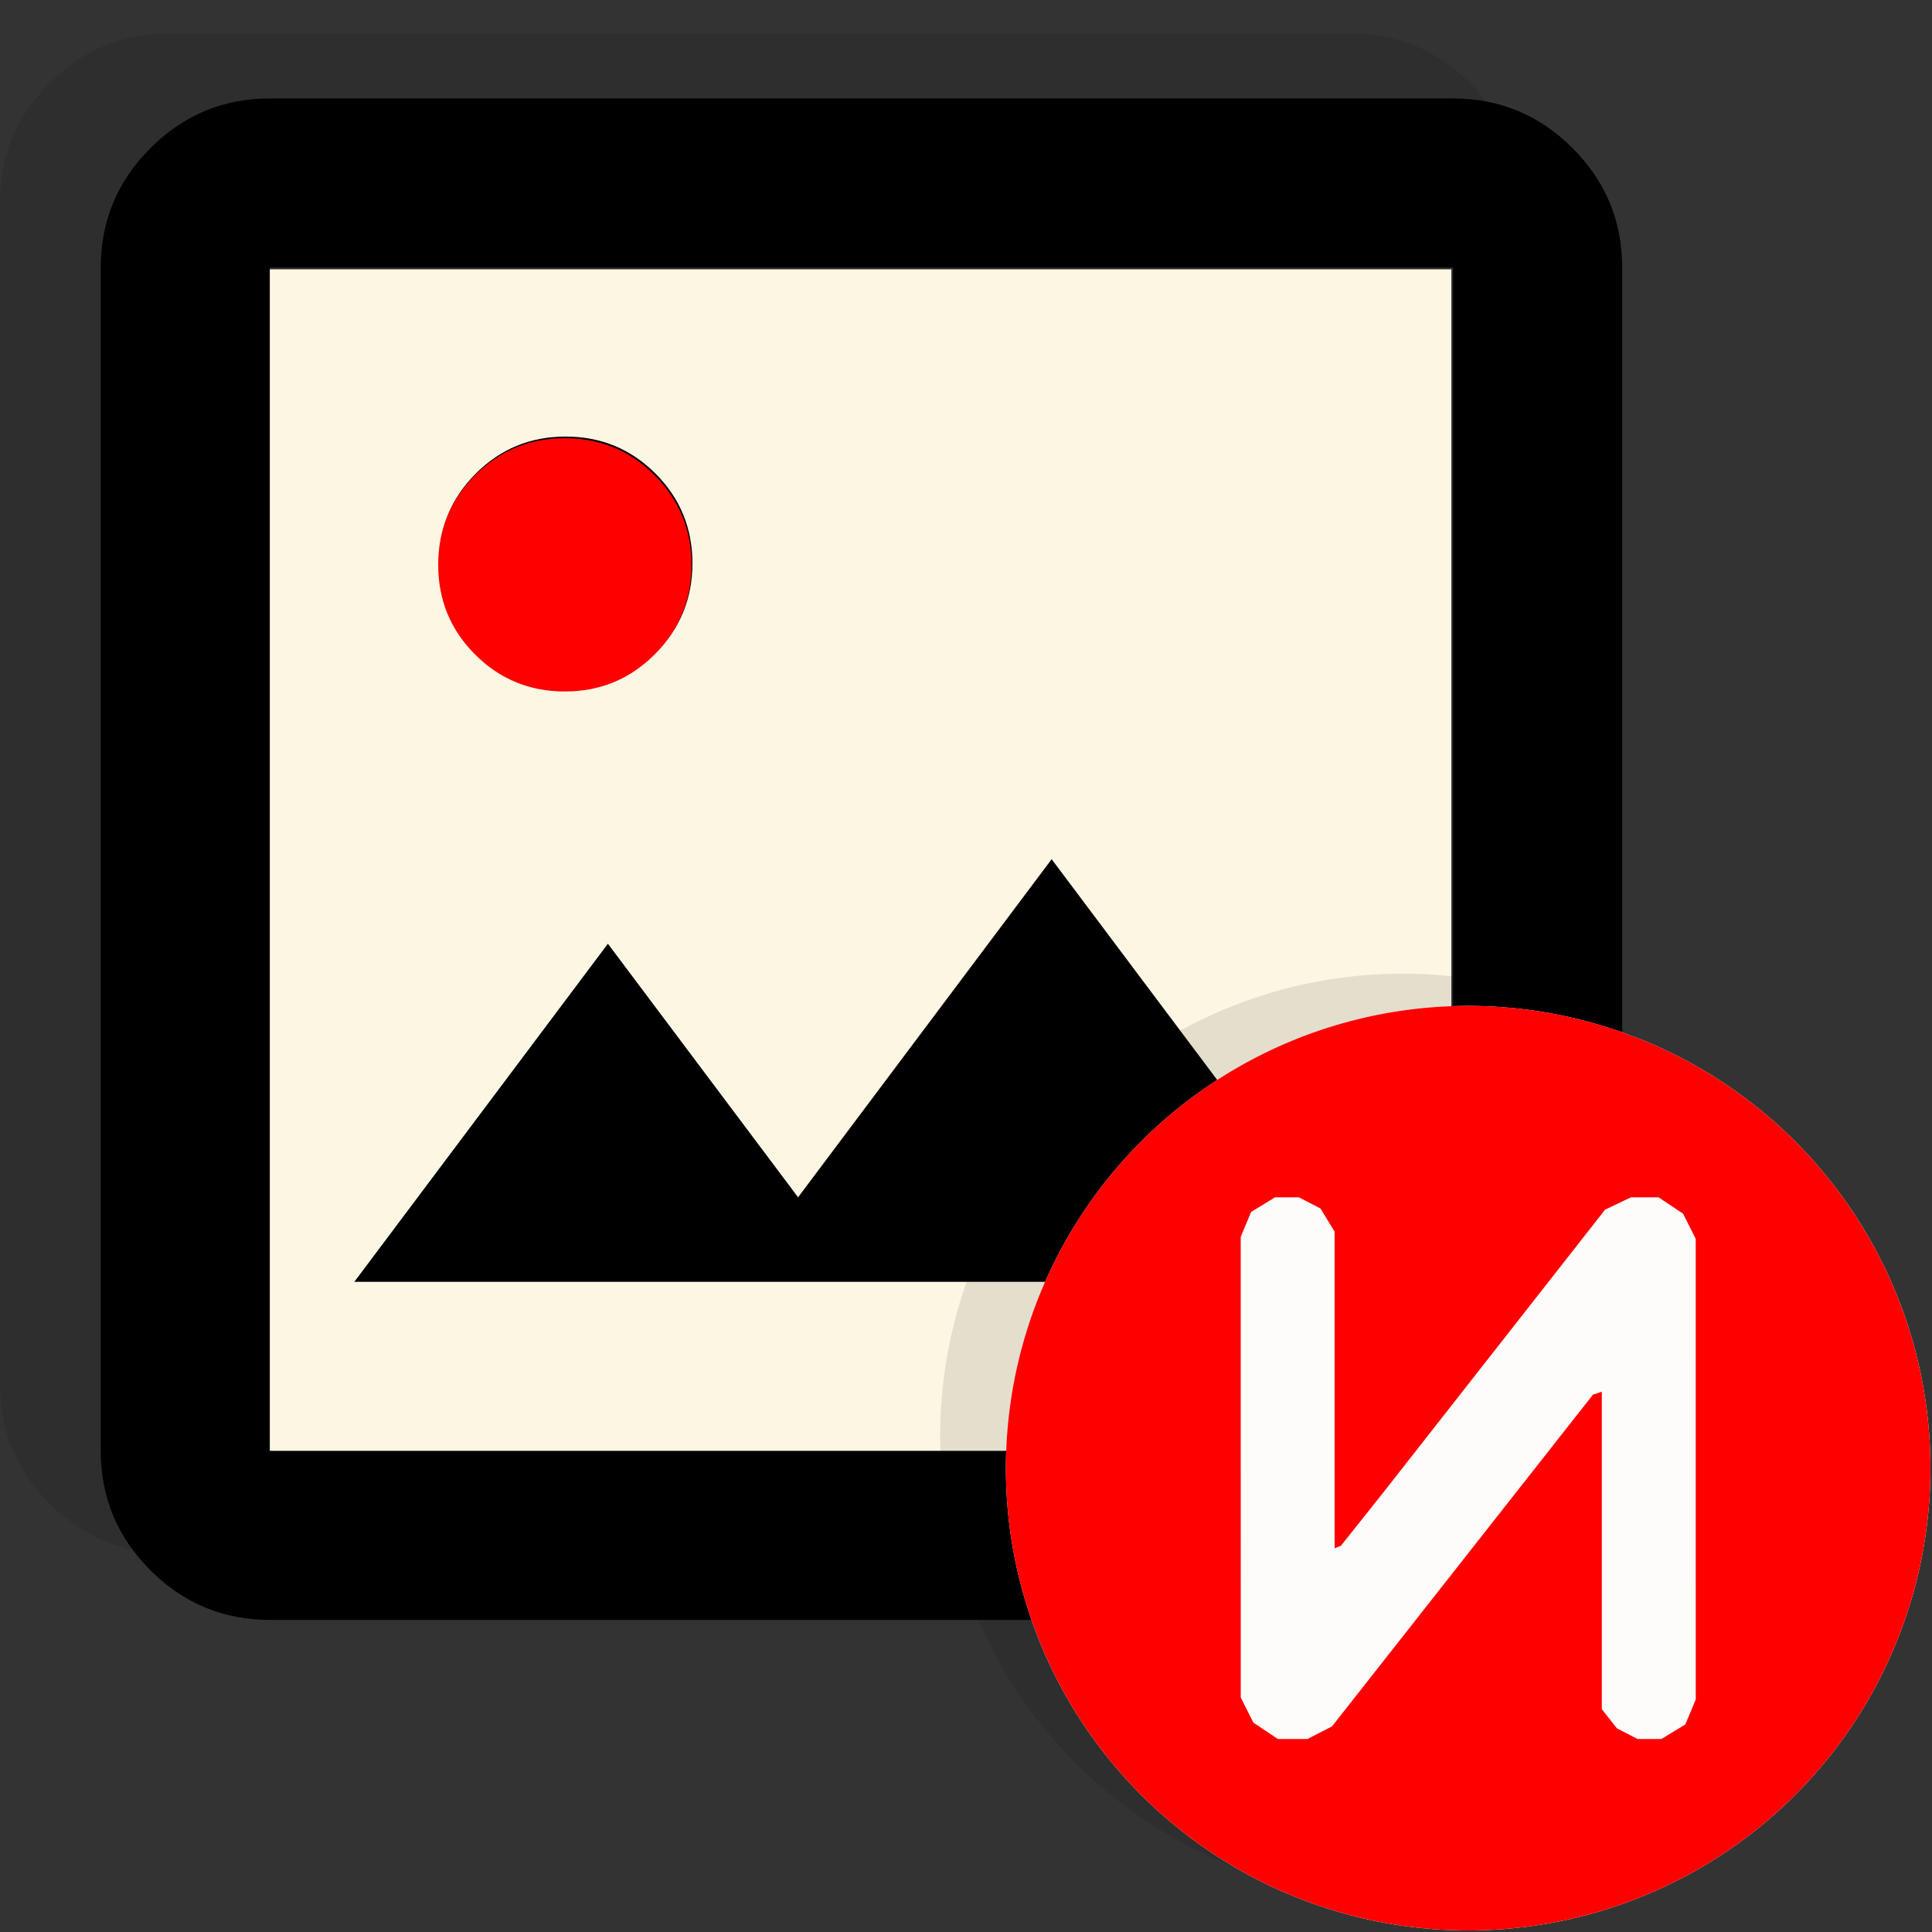
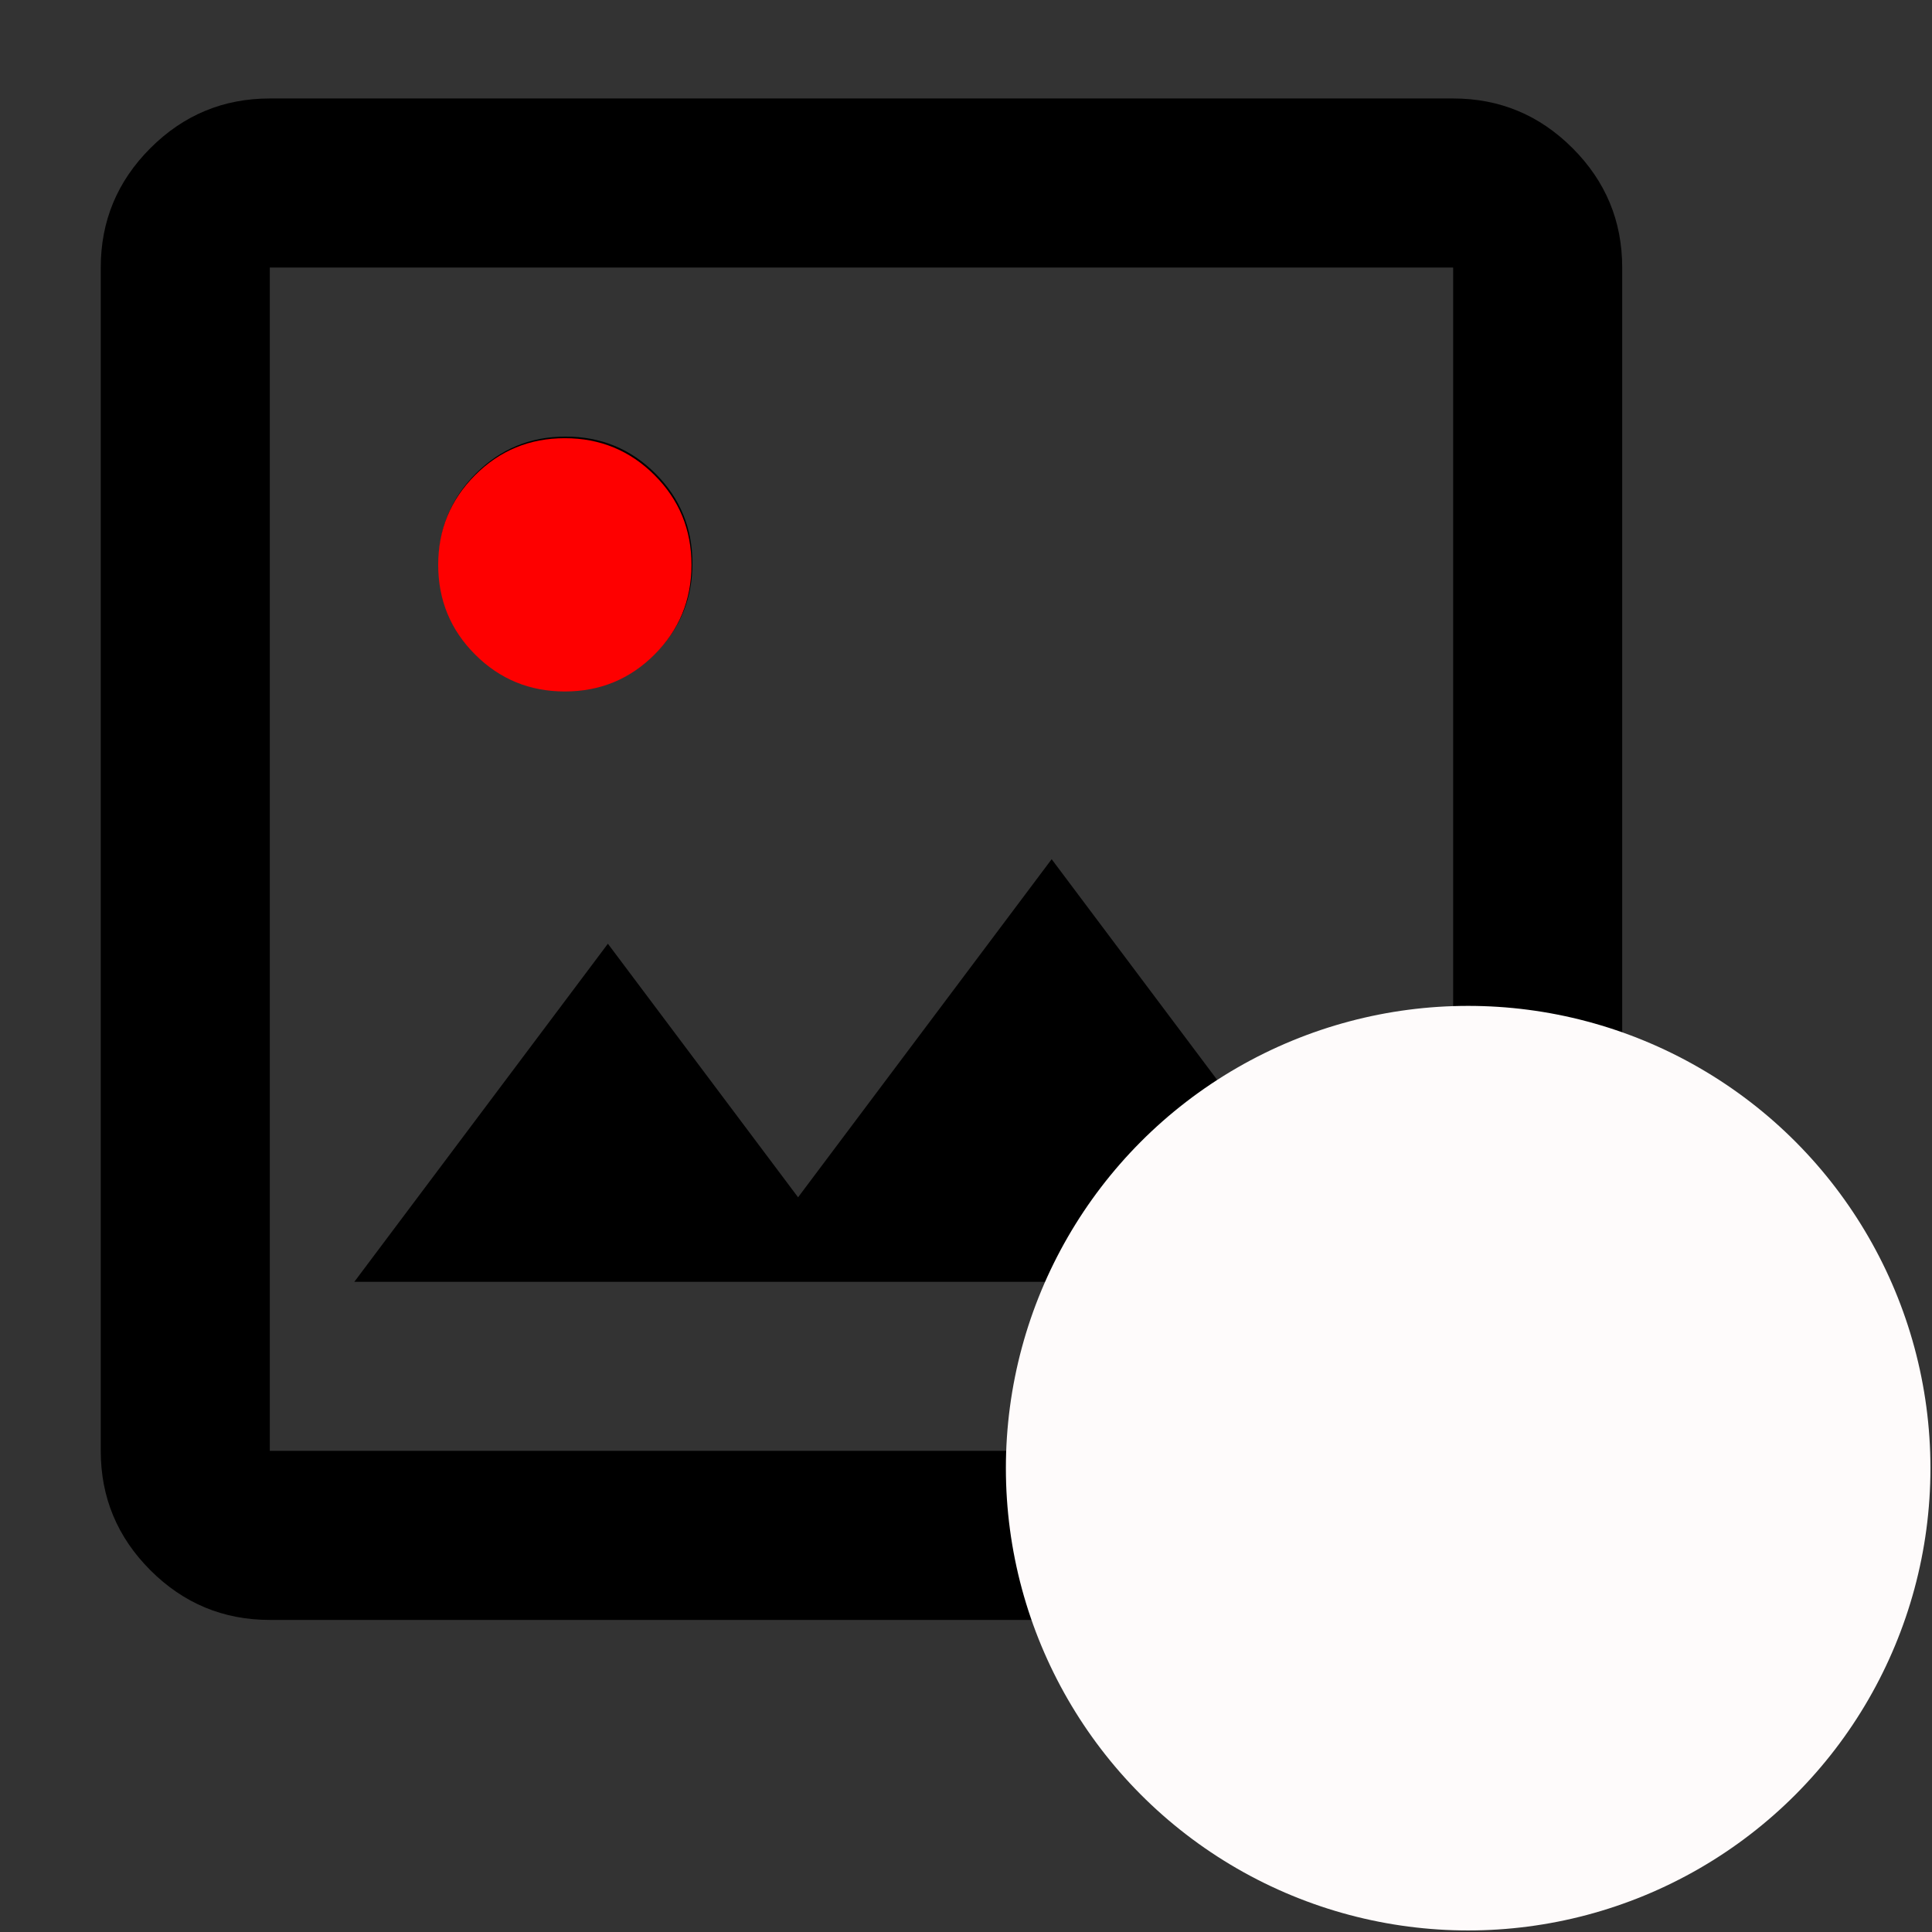
<svg xmlns="http://www.w3.org/2000/svg" xmlns:ns1="http://sodipodi.sourceforge.net/DTD/sodipodi-0.dtd" xmlns:ns2="http://www.inkscape.org/namespaces/inkscape" fill="none" viewBox="0 0 128 128" version="1.1" id="svg1" ns1:docname="favicon.svg" xml:space="preserve" ns2:version="1.3.2 (091e20e, 2023-11-25, custom)">
  <rect x="0" y="0" width="128" height="128" fill="#333333" stroke="none" />
  <defs id="defs1">
    <clipPath clipPathUnits="userSpaceOnUse" id="clipPath25">
      <circle style="fill:#000000" id="circle25" cx="246.232" cy="244.916" r="27.617" />
    </clipPath>
  </defs>
  <ns1:namedview id="namedview1" pagecolor="#505050" bordercolor="#eeeeee" borderopacity="1" ns2:showpageshadow="0" ns2:pageopacity="0" ns2:pagecheckerboard="0" ns2:deskcolor="#505050" showgrid="false" ns2:zoom="2.5563567" ns2:cx="18.189949" ns2:cy="31.490128" ns2:window-width="2400" ns2:window-height="1321" ns2:window-x="2391" ns2:window-y="144" ns2:window-maximized="1" ns2:current-layer="svg1" />
  <style id="style1">
        path { fill: #000; }
        @media (prefers-color-scheme: dark) {
            path { fill: #FFF; }
        }
    </style>
-   <path style="font-variation-settings:normal;opacity:1;vector-effect:none;fill:#000000;fill-opacity:0.1;stroke-width:1.109;stroke-linecap:butt;stroke-linejoin:miter;stroke-miterlimit:4;stroke-dasharray:none;stroke-dashoffset:0;stroke-opacity:1;-inkscape-stroke:none;stop-color:#000000;stop-opacity:1" d="m 11.187,102.906 q -4.615,0 -7.901,-3.286 Q 8.1970215e-6,96.333 8.1970215e-6,91.718 V 13.406 q 0,-4.615 3.286,-7.901 3.286,-3.286 7.901,-3.286 h 78.312 q 4.615,0 7.901,3.286 3.286,3.286 3.286,7.901 v 78.312 q 0,4.615 -3.286,7.901 -3.286,3.286 -7.901,3.286 z" id="path26" />
-   <rect style="fill:#fdf6e3;fill-opacity:1;stroke-width:1.109" id="rect25" width="78.312" height="78.312" x="17.844" y="17.844" />
  <g style="fill:#5f6368" id="g25" transform="matrix(0.14,0,0,0.14,-10.125,124.124)">
    <path d="m 200,-120 q -33,0 -56.5,-23.5 Q 120,-167 120,-200 v -560 q 0,-33 23.5,-56.5 Q 167,-840 200,-840 h 560 q 33,0 56.5,23.5 23.5,23.5 23.5,56.5 v 560 q 0,33 -23.5,56.5 Q 793,-120 760,-120 Z m 0,-80 H 760 V -760 H 200 Z m 40,-80 H 720 L 570,-480 450,-320 360,-440 Z m -40,80 v -560 z m 140,-360 q 25,0 42.5,-17.5 Q 400,-595 400,-620 400,-645 382.5,-662.5 365,-680 340,-680 q -25,0 -42.5,17.5 -17.5,17.5 -17.5,42.5 0,25 17.5,42.5 17.5,17.5 42.5,17.5 z" id="path1-7" />
  </g>
-   <circle style="fill:#000000;fill-opacity:0.1;stroke-width:1.109" id="path25" cx="92.925" cy="95.144" r="30.637" />
  <g id="g24" transform="matrix(1.109,0,0,1.109,-175.802,-174.342)" clip-path="url(#clipPath25)">
    <g id="g23">
      <path style="fill:#fefbfb" d="m 218.615,244.916 v -27.617 h 27.617 27.617 v 27.617 27.617 h -27.617 -27.617 z" id="path23" />
-       <path style="fill:#fe0000" d="m 218.615,244.916 v -27.617 h 27.617 27.617 v 27.617 27.617 h -27.617 -27.617 z m 18.749,15.804 0.734,-0.377 7.795,-9.909 7.795,-9.909 0.264,-0.088 0.264,-0.088 v 9.482 9.482 l 0.451,0.573 0.451,0.573 0.618,0.319 0.618,0.319 0.712,-8e-4 0.712,-8.1e-4 0.714,-0.435 0.714,-0.435 0.311,-0.743 0.311,-0.744 -3.4e-4,-13.761 -3.3e-4,-13.761 -0.377,-0.751 -0.377,-0.751 -0.733,-0.49 -0.733,-0.49 h -0.824 -0.824 l -0.773,0.368 -0.773,0.368 -6.606,8.424 -6.606,8.424 -1.287,1.618 -1.287,1.618 -0.187,0.072 -0.187,0.072 -8e-4,-9.457 -8.1e-4,-9.457 -0.421,-0.691 -0.421,-0.691 -0.646,-0.334 -0.646,-0.334 -0.712,8.1e-4 -0.712,8.1e-4 -0.714,0.435 -0.714,0.435 -0.311,0.743 -0.311,0.743 3.3e-4,13.761 3.4e-4,13.761 0.377,0.751 0.377,0.751 0.733,0.49 0.733,0.49 0.885,-3.3e-4 0.885,-3.4e-4 z" id="path16" />
    </g>
  </g>
  <path style="fill:#fe0000;fill-opacity:1;stroke-width:0.14" d="m 37.422,45.812 q 3.496,0 5.943,-2.447 2.447,-2.447 2.447,-5.943 0,-3.496 -2.447,-5.943 -2.447,-2.447 -5.943,-2.447 -3.496,0 -5.943,2.447 -2.447,2.447 -2.447,5.943 0,3.496 2.447,5.943 2.447,2.447 5.943,2.447 z" id="path30" />
-   <path style="stroke-width:0.14" d="M 17.844,96.156 V 17.844 Z" id="path29" />
+   <path style="stroke-width:0.14" d="M 17.844,96.156 V 17.844 " id="path29" />
</svg>